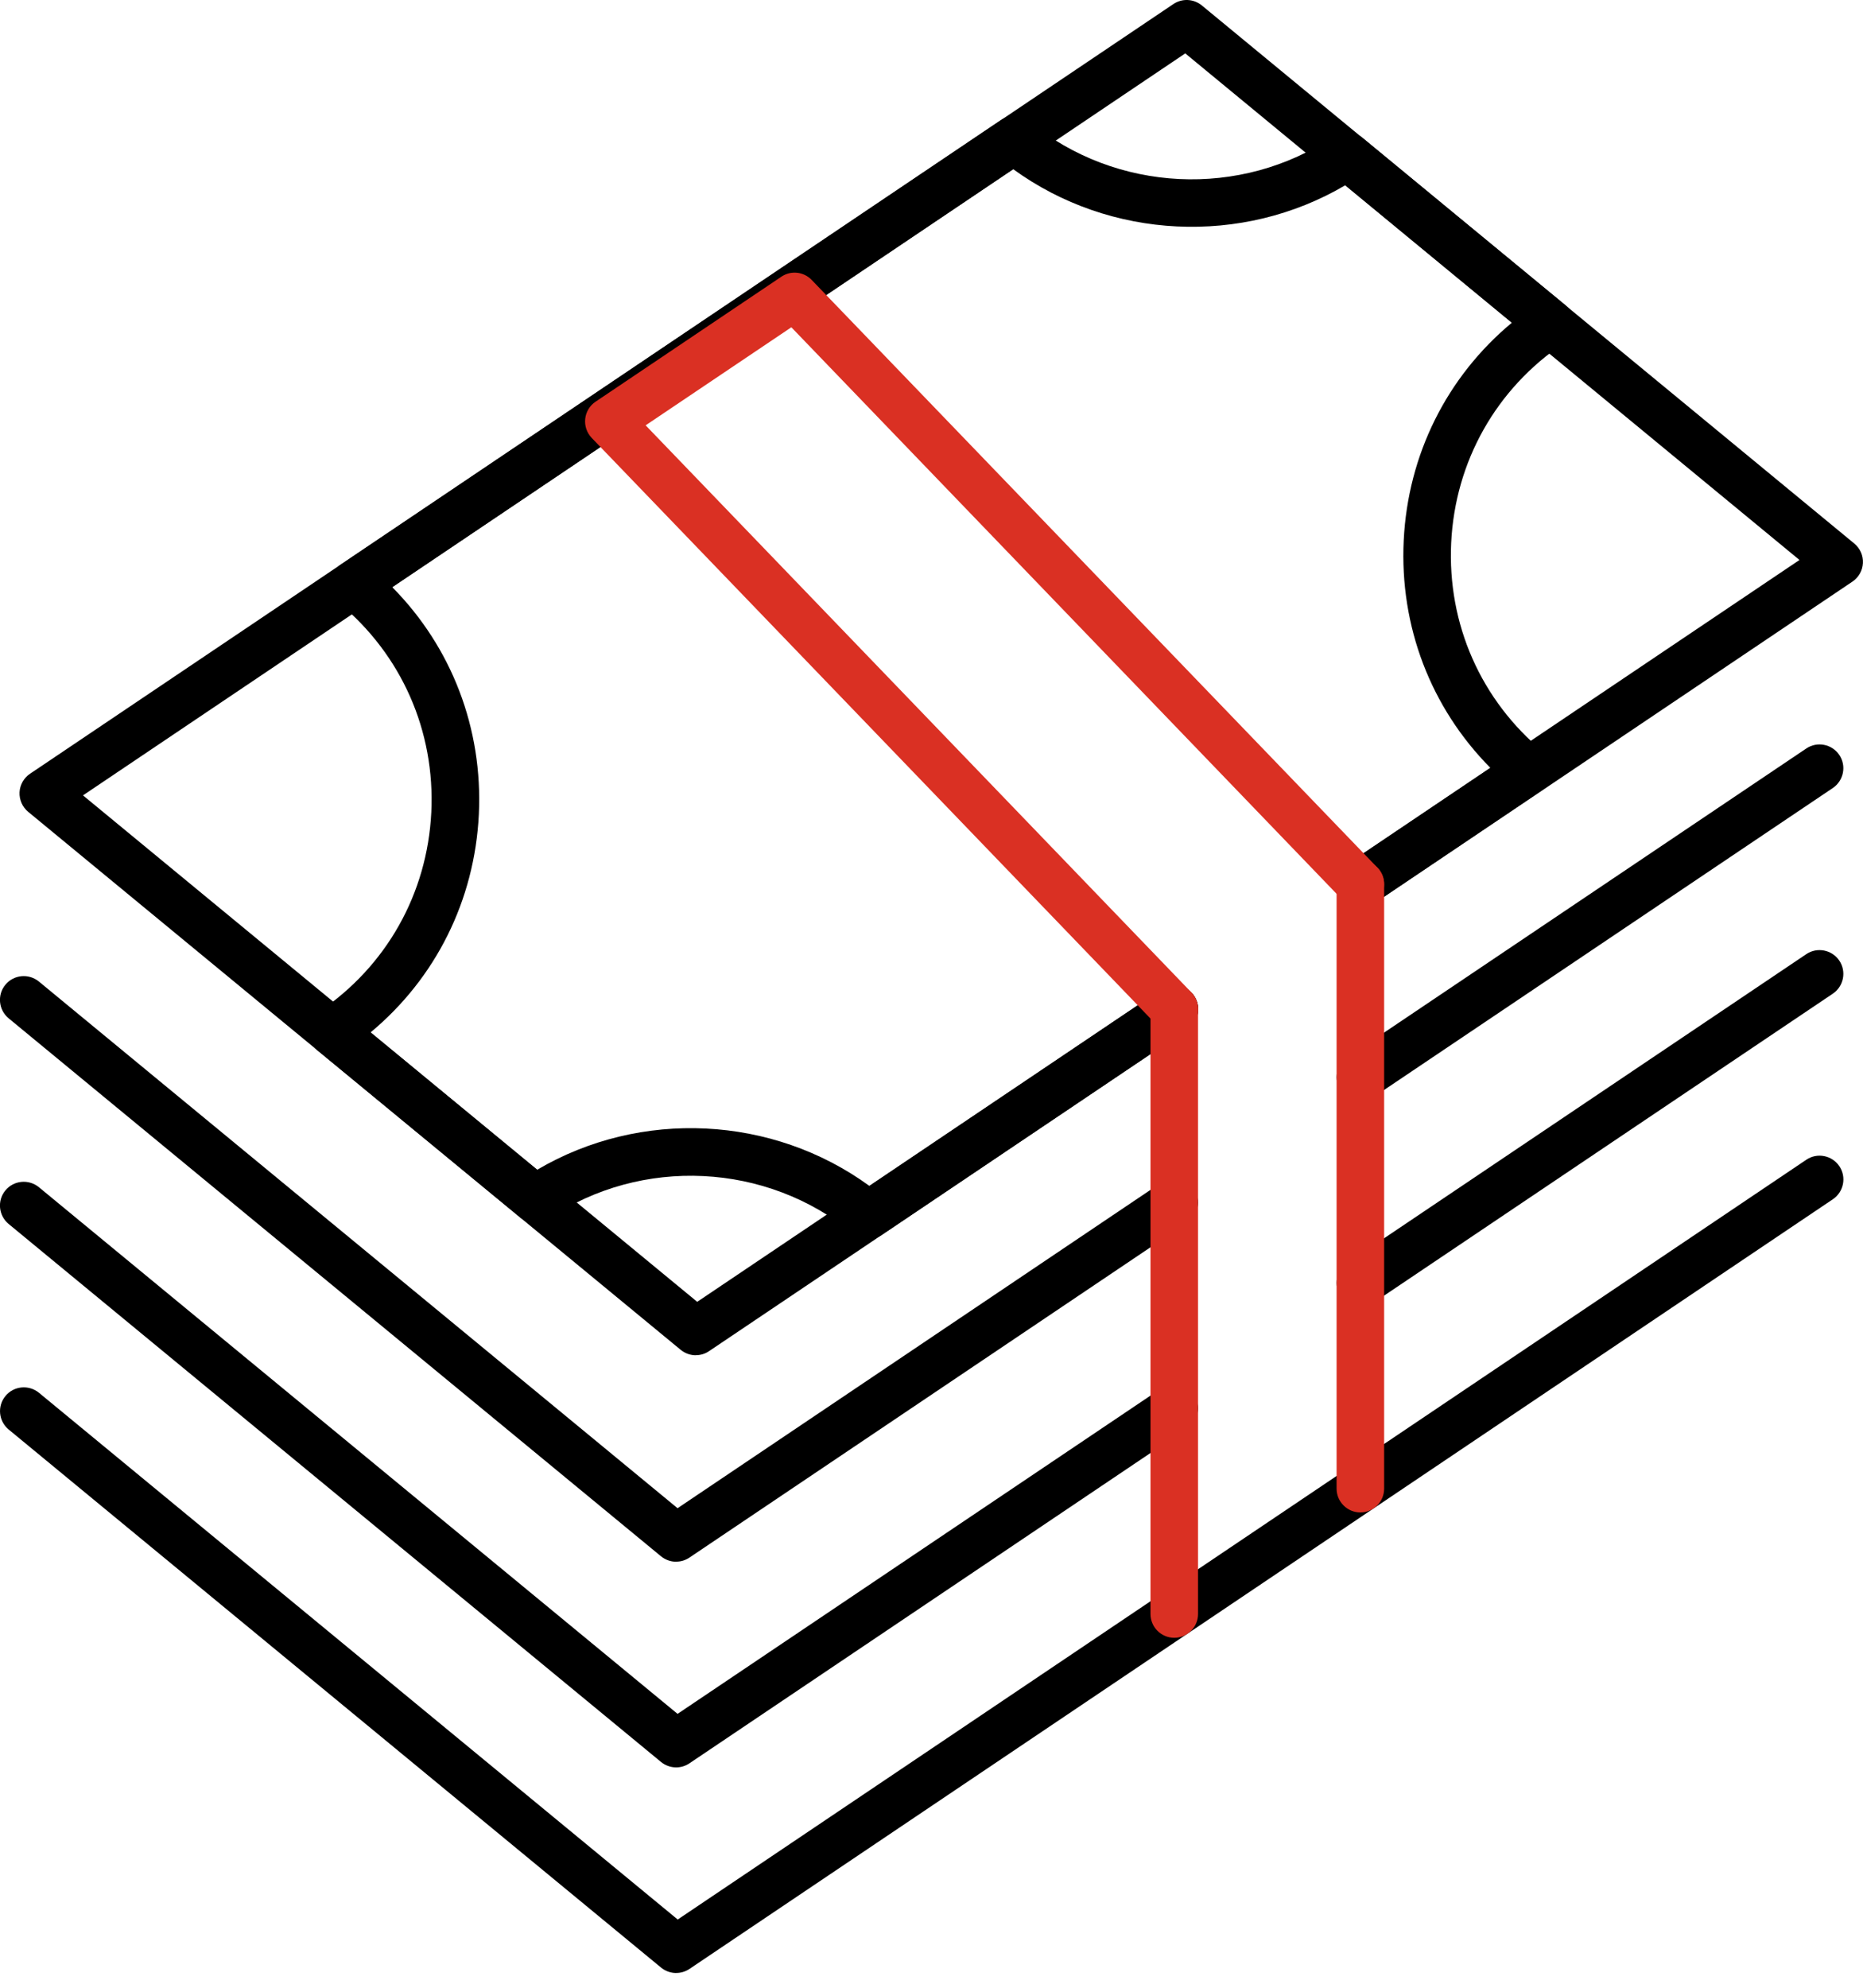
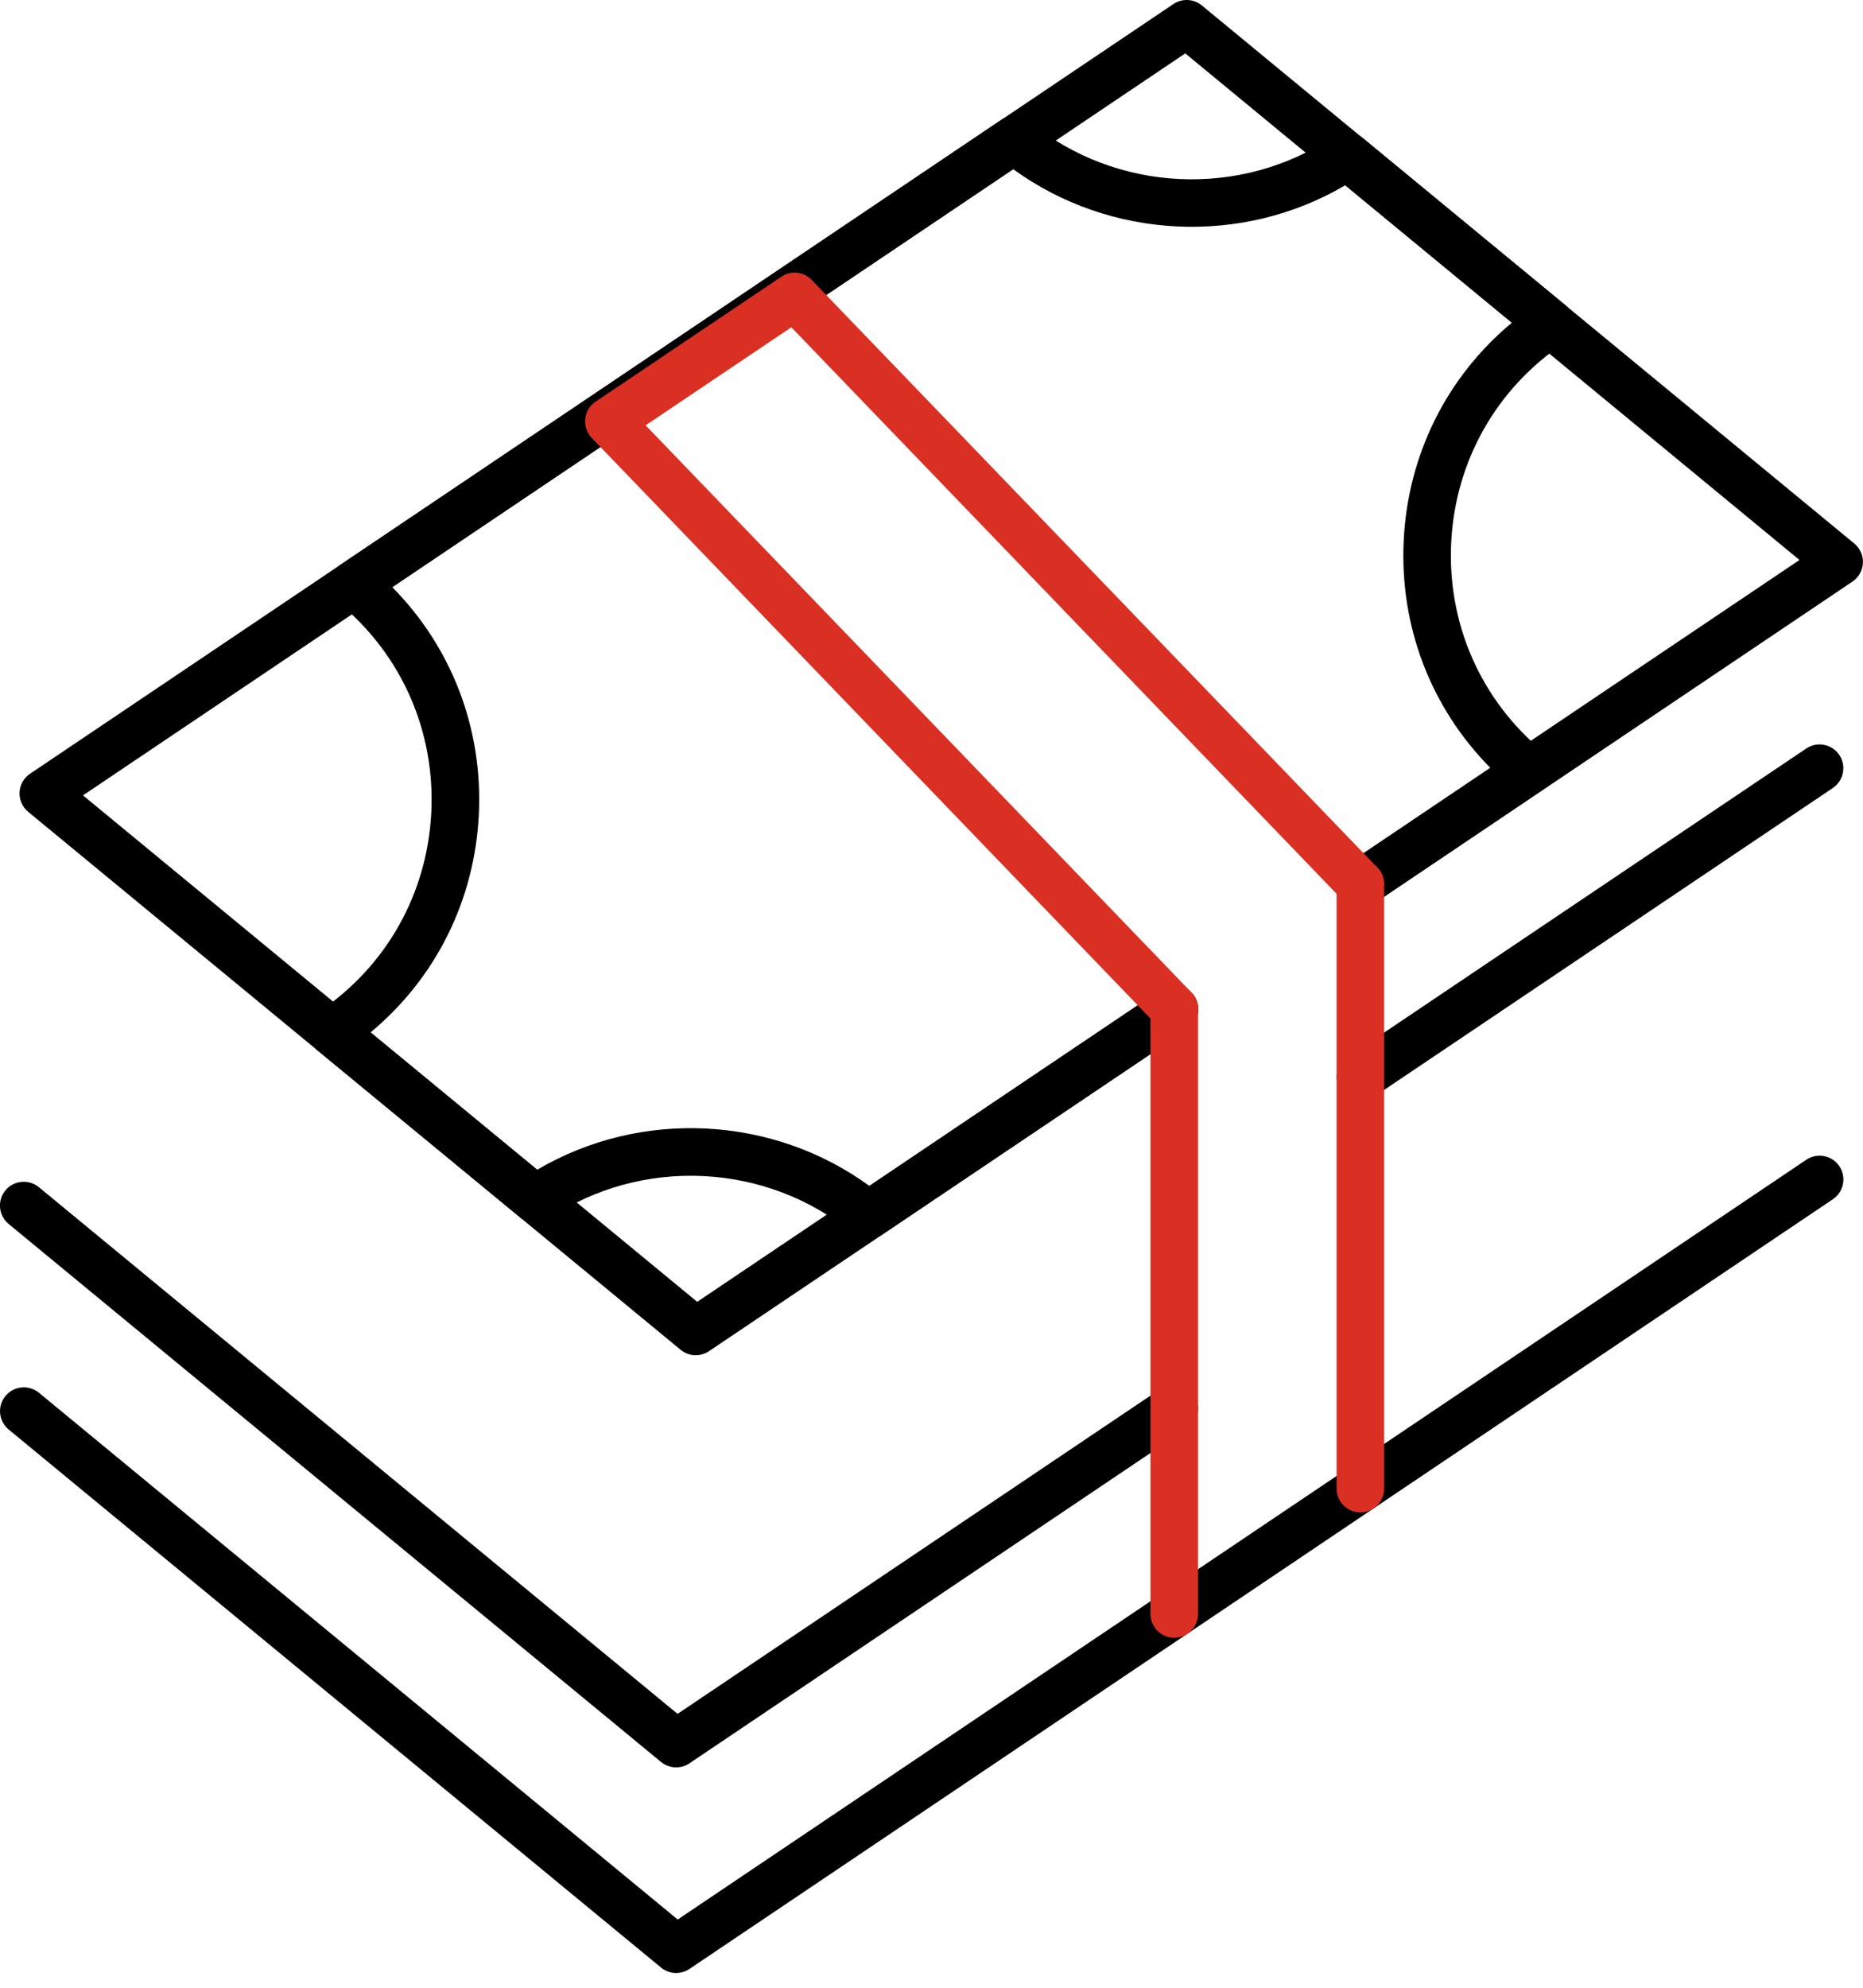
<svg xmlns="http://www.w3.org/2000/svg" width="75" height="80" viewBox="0 0 75 80" fill="none">
-   <path d="M27.22 62.854C27.004 62.854 26.788 62.78 26.61 62.635L0.347 40.983C-0.06 40.646 -0.12 40.041 0.216 39.633C0.552 39.226 1.154 39.168 1.564 39.502L27.277 60.7L46.737 47.605C47.175 47.31 47.771 47.427 48.066 47.865C48.362 48.303 48.244 48.9 47.807 49.195L27.756 62.687C27.595 62.796 27.409 62.851 27.223 62.851L27.22 62.854Z" fill="black" />
  <path d="M54.769 44.313C54.46 44.313 54.159 44.166 53.973 43.889C53.678 43.451 53.795 42.855 54.233 42.559L72.717 30.124C73.154 29.828 73.75 29.946 74.046 30.384C74.341 30.822 74.223 31.418 73.786 31.714L55.302 44.149C55.138 44.259 54.952 44.313 54.769 44.313Z" fill="black" />
-   <path d="M54.769 52.591C54.46 52.591 54.159 52.443 53.973 52.167C53.678 51.729 53.795 51.132 54.233 50.837L72.717 38.401C73.154 38.106 73.75 38.224 74.046 38.661C74.341 39.099 74.223 39.696 73.786 39.991L55.302 52.426C55.138 52.536 54.952 52.591 54.769 52.591Z" fill="black" />
  <path d="M27.22 71.131C27.004 71.131 26.788 71.057 26.61 70.912L0.347 49.26C-0.06 48.923 -0.12 48.319 0.216 47.911C0.552 47.503 1.154 47.446 1.564 47.779L27.277 68.977L46.737 55.885C47.175 55.59 47.771 55.707 48.066 56.145C48.362 56.583 48.244 57.18 47.807 57.475L27.756 70.967C27.595 71.076 27.409 71.131 27.223 71.131H27.22Z" fill="black" />
  <path d="M27.223 79.407C27.007 79.407 26.791 79.334 26.613 79.189L0.35 57.534C-0.058 57.197 -0.118 56.595 0.219 56.185C0.555 55.777 1.156 55.719 1.567 56.053L27.283 77.254L72.719 46.675C73.156 46.379 73.752 46.497 74.048 46.935C74.343 47.373 74.225 47.969 73.788 48.265L27.759 79.241C27.597 79.35 27.411 79.405 27.225 79.405L27.223 79.407Z" fill="black" />
  <path d="M28.013 54.545C27.797 54.545 27.581 54.471 27.403 54.326L1.135 32.674C0.902 32.482 0.774 32.189 0.787 31.888C0.801 31.587 0.96 31.308 1.208 31.141L47.238 0.163C47.588 -0.073 48.053 -0.051 48.381 0.217L74.649 21.875C74.882 22.067 75.013 22.359 74.997 22.66C74.983 22.961 74.824 23.241 74.576 23.407L55.342 36.349C55.181 36.472 54.981 36.543 54.765 36.543C54.238 36.543 53.808 36.116 53.808 35.588V35.583C53.808 35.262 53.967 34.967 54.232 34.789L72.443 22.537L47.716 2.149L3.341 32.011L28.068 52.394L46.666 39.879C46.721 39.835 46.779 39.797 46.841 39.764C47.314 39.529 47.894 39.718 48.132 40.191C48.326 40.582 48.233 41.039 47.93 41.321C47.891 41.36 47.85 41.392 47.804 41.423L28.543 54.38C28.382 54.49 28.196 54.542 28.01 54.542L28.013 54.545Z" fill="black" />
  <path d="M34.958 49.871C34.742 49.871 34.526 49.797 34.348 49.652C30.867 46.781 25.825 46.538 22.085 49.053C21.735 49.288 21.27 49.266 20.942 48.998L12.761 42.258C12.528 42.066 12.397 41.773 12.414 41.472C12.427 41.171 12.586 40.892 12.835 40.725C15.553 38.894 17.201 35.969 17.363 32.693C17.521 29.418 16.165 26.344 13.636 24.259C13.403 24.067 13.275 23.775 13.289 23.474C13.302 23.172 13.461 22.893 13.71 22.726L40.292 4.834C40.642 4.599 41.107 4.621 41.435 4.889C44.916 7.754 49.958 8.001 53.699 5.483C54.049 5.248 54.514 5.27 54.842 5.538L63.023 12.284C63.255 12.475 63.384 12.768 63.37 13.069C63.356 13.37 63.198 13.649 62.949 13.816C60.231 15.644 58.582 18.57 58.421 21.843C58.263 25.118 59.619 28.192 62.148 30.274C62.38 30.466 62.509 30.758 62.495 31.059C62.481 31.36 62.326 31.64 62.074 31.807L55.301 36.368C55.143 36.475 54.957 36.533 54.768 36.533C54.24 36.533 53.808 36.103 53.808 35.575C53.808 35.219 54.002 34.907 54.289 34.743L59.996 30.901C57.601 28.482 56.343 25.211 56.51 21.752C56.679 18.293 58.249 15.162 60.865 12.987L54.158 7.456C50.002 9.903 44.692 9.645 40.788 6.808L15.79 23.63C18.186 26.051 19.443 29.322 19.277 32.781C19.107 36.24 17.538 39.371 14.921 41.549L21.628 47.077C25.787 44.628 31.097 44.888 34.999 47.728L46.672 39.874C46.726 39.83 46.784 39.792 46.847 39.759C47.32 39.524 47.899 39.713 48.137 40.186C48.331 40.577 48.239 41.034 47.935 41.316C47.897 41.355 47.856 41.388 47.809 41.418L35.494 49.704C35.333 49.813 35.147 49.868 34.961 49.868L34.958 49.871Z" fill="black" />
  <path d="M47.276 41.573C47.036 41.573 46.798 41.483 46.612 41.299C46.606 41.294 46.59 41.277 46.585 41.272L23.821 17.625C23.625 17.419 23.529 17.14 23.559 16.858C23.589 16.576 23.742 16.322 23.977 16.166L31.456 11.136C31.841 10.876 32.355 10.931 32.678 11.268L55.452 34.92C55.818 35.3 55.81 35.908 55.43 36.275C55.05 36.641 54.448 36.636 54.082 36.258L54.077 36.253L31.858 13.172L25.992 17.118L47.963 39.942C48.326 40.319 48.324 40.924 47.952 41.294C47.763 41.48 47.52 41.573 47.276 41.573Z" fill="#DA3023" />
  <path d="M47.273 65.915C46.745 65.915 46.316 65.486 46.316 64.957V40.629C46.316 40.101 46.745 39.66 47.273 39.66C47.801 39.66 48.23 40.079 48.23 40.607V64.957C48.23 65.486 47.801 65.915 47.273 65.915Z" fill="#DA3023" />
  <path d="M54.765 60.87C54.238 60.87 53.808 60.441 53.808 59.913V35.59C53.808 35.061 54.238 34.629 54.765 34.629C55.293 34.629 55.722 35.056 55.722 35.584V59.913C55.722 60.441 55.293 60.87 54.765 60.87Z" fill="#DA3023" />
</svg>